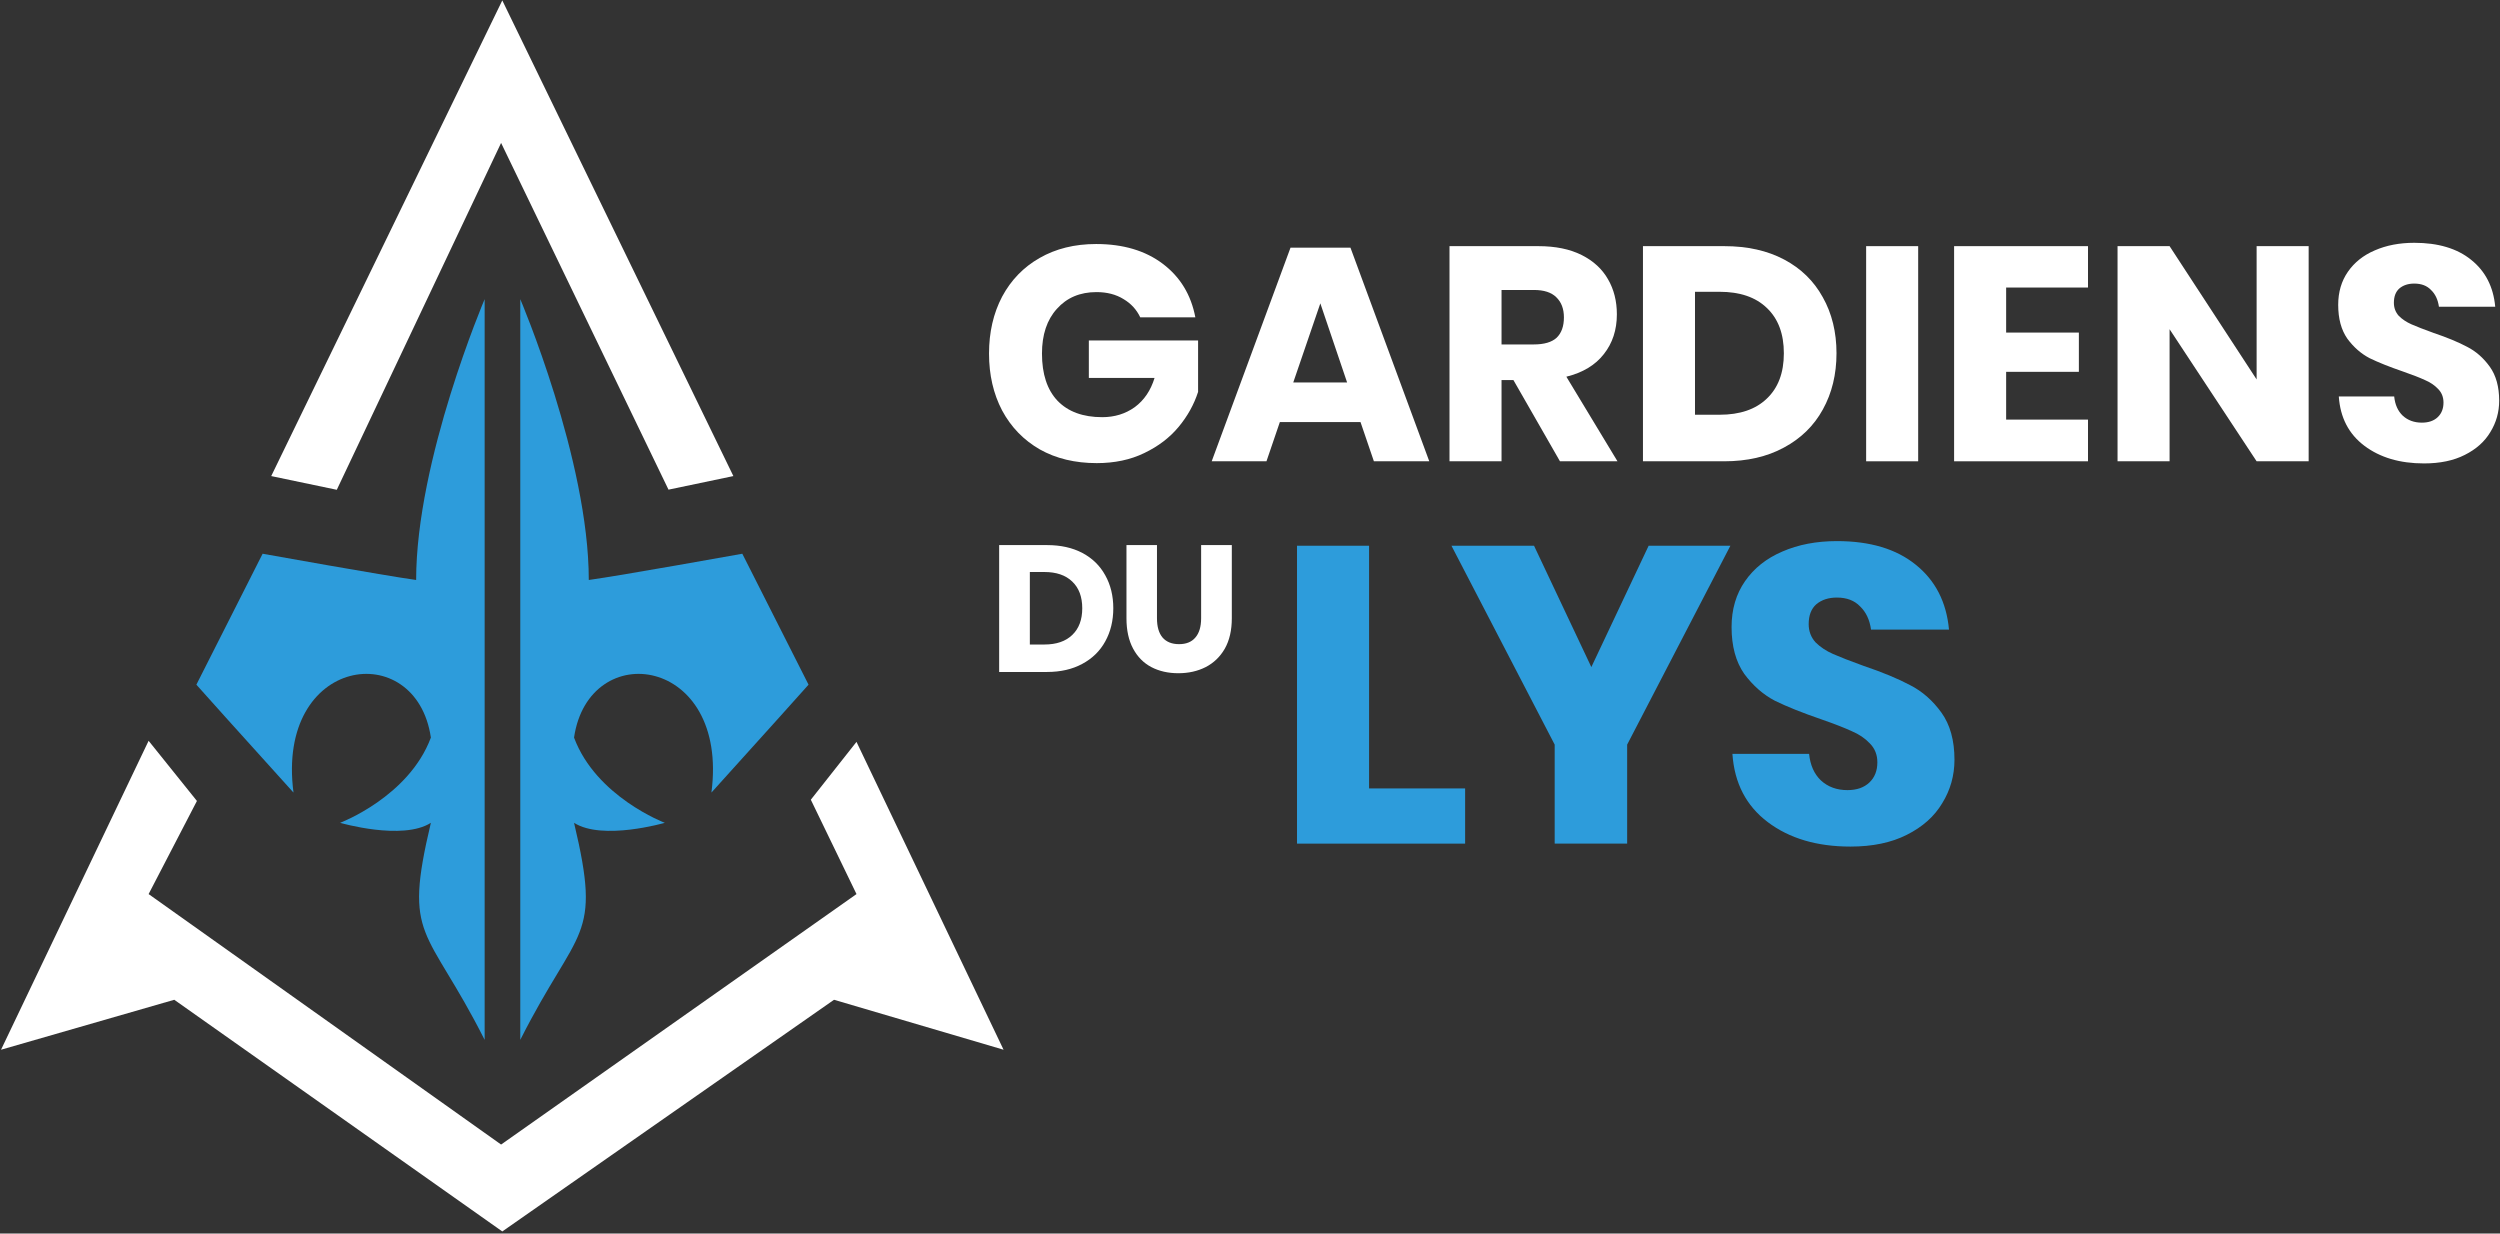
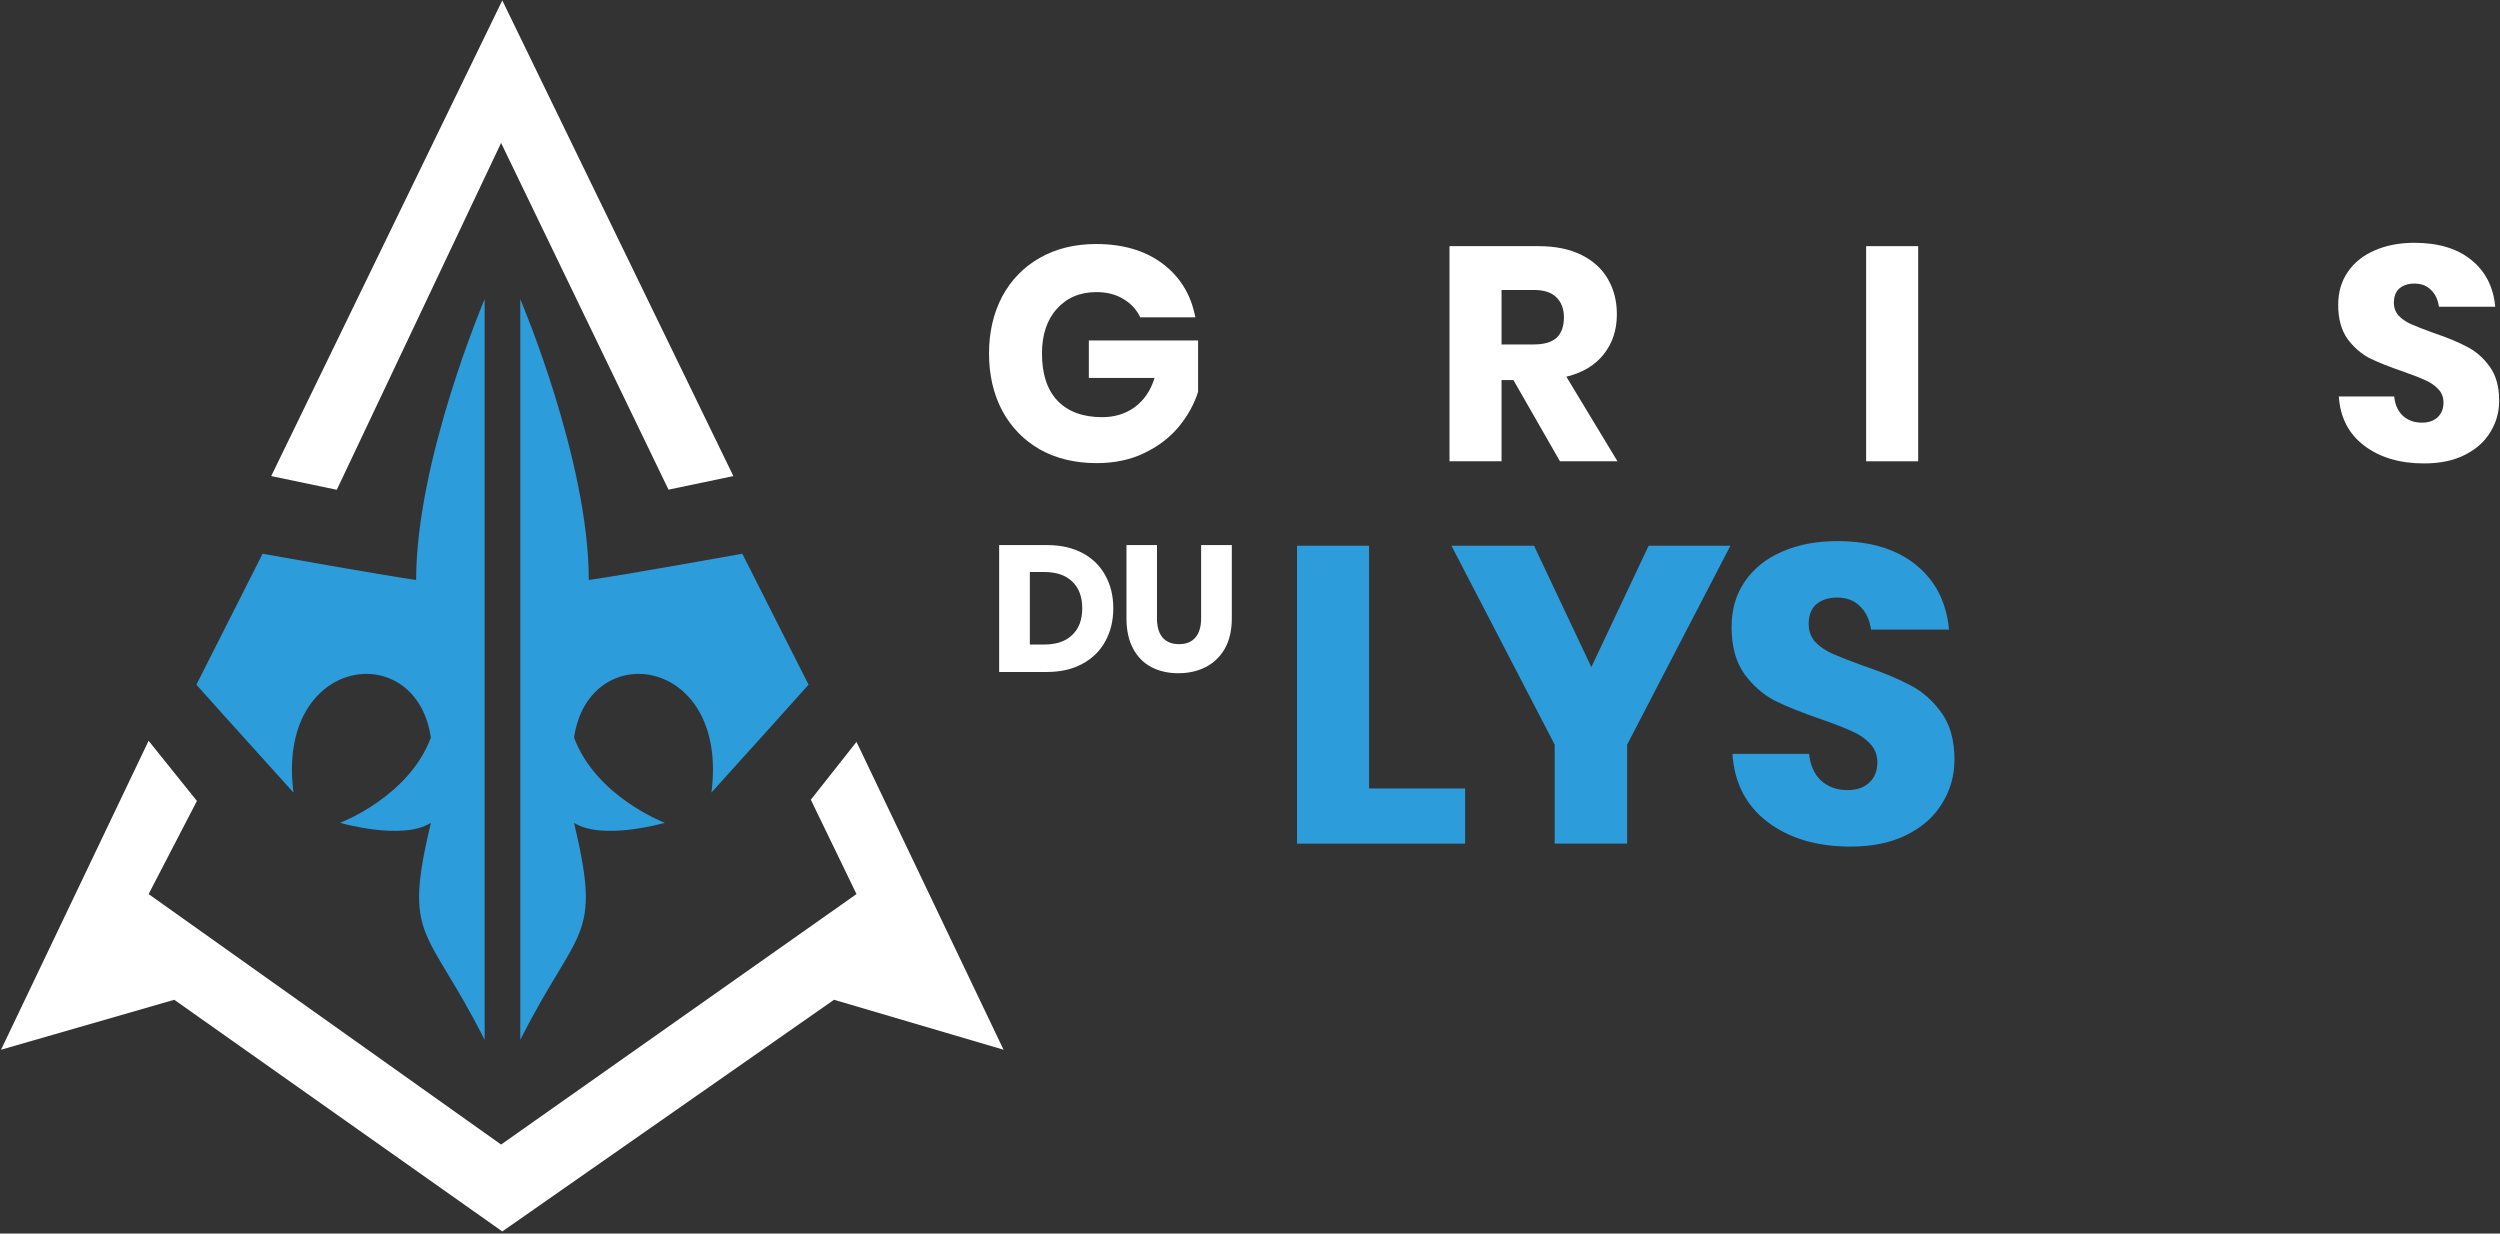
<svg xmlns="http://www.w3.org/2000/svg" xmlns:xlink="http://www.w3.org/1999/xlink" width="985" height="486" viewBox="0 0 985 486" version="1.1">
  <rect x="0" y="0" width="985" height="486" fill="#333333" stroke="none" />
  <title>Logo </title>
  <desc>Created using Figma</desc>
  <g id="Canvas" transform="translate(-15 836)">
    <g id="Logo ">
      <g id="Group">
        <g id="Vector">
          <use xlink:href="#path0_fill" transform="translate(15.405 -835.839)" fill="#FFFFFF" />
          <use xlink:href="#path1_fill" transform="translate(15.405 -835.839)" fill="#FFFFFF" />
        </g>
        <g id="Group">
          <g id="Rectangle">
            <use xlink:href="#path2_fill" transform="translate(92.372 -718.128)" fill="#2D9CDB" />
          </g>
          <g id="Rectangle">
            <use xlink:href="#path3_fill" transform="matrix(-1 0 0 1 333.568 -718.128)" fill="#2D9CDB" />
          </g>
        </g>
      </g>
      <g id="txt-gardiens">
        <g id="GARDIENS">
          <use xlink:href="#path4_fill" transform="translate(404.677 -740.336)" fill="#FFFFFF" />
          <use xlink:href="#path5_fill" transform="translate(404.677 -740.336)" fill="#FFFFFF" />
          <use xlink:href="#path6_fill" transform="translate(404.677 -740.336)" fill="#FFFFFF" />
          <use xlink:href="#path7_fill" transform="translate(404.677 -740.336)" fill="#FFFFFF" />
          <use xlink:href="#path8_fill" transform="translate(404.677 -740.336)" fill="#FFFFFF" />
          <use xlink:href="#path9_fill" transform="translate(404.677 -740.336)" fill="#FFFFFF" />
          <use xlink:href="#path10_fill" transform="translate(404.677 -740.336)" fill="#FFFFFF" />
          <use xlink:href="#path11_fill" transform="translate(404.677 -740.336)" fill="#FFFFFF" />
        </g>
        <g id="LYS">
          <use xlink:href="#path12_fill" transform="translate(526.023 -622.806)" fill="#2D9CDB" />
          <use xlink:href="#path13_fill" transform="translate(526.023 -622.806)" fill="#2D9CDB" />
          <use xlink:href="#path14_fill" transform="translate(526.023 -622.806)" fill="#2D9CDB" />
        </g>
        <g id="DU">
          <use xlink:href="#path15_fill" transform="translate(408.668 -621.235)" fill="#FFFFFF" />
          <use xlink:href="#path16_fill" transform="translate(408.668 -621.235)" fill="#FFFFFF" />
        </g>
      </g>
    </g>
  </g>
  <defs>
    <path id="path0_fill" d="M 337.055 292.136L 394.999 413.433L 328.198 393.749L 197.5 485.029L 68.254 393.749L 0 413.433L 58.147 291.712L 77.184 315.415L 58.147 352.106L 197.026 450.79L 337.055 352.106L 319.059 314.926L 337.055 292.136Z" />
    <path id="path1_fill" d="M 288.545 187.412L 197.5 0L 106.454 187.412L 132.29 192.819L 197.026 56.147L 262.985 192.762L 288.545 187.412Z" />
    <path id="path2_fill" d="M 113.579 0L 113.579 291.834C 90.667 246.455 81.328 252.785 92.393 206.317C 81.21 213.459 56.628 206.317 56.628 206.317C 56.628 206.317 83.695 196.103 92.393 172.74C 86.587 133.042 31.242 140.552 38.266 194.4C 18.564 172.672 0 151.889 0 151.889L 26.099 100.301C 26.099 100.301 73.959 108.901 86.587 110.641C 86.587 63.302 113.579 0 113.579 0Z" />
    <path id="path3_fill" d="M 113.579 0L 113.579 291.834C 90.667 246.455 81.328 252.785 92.393 206.317C 81.21 213.459 56.628 206.317 56.628 206.317C 56.628 206.317 83.695 196.103 92.393 172.74C 86.587 133.042 31.242 140.552 38.266 194.4C 18.564 172.672 0 151.889 0 151.889L 26.099 100.301C 26.099 100.301 73.959 108.901 86.587 110.641C 86.587 63.302 113.579 0 113.579 0Z" />
    <path id="path4_fill" d="M 42.204 0.48C 52.834 0.48 61.587 3.077 68.461 8.273C 75.335 13.468 79.611 20.502 81.29 29.375L 59.589 29.375C 58.15 26.337 55.952 23.939 52.994 22.181C 50.037 20.343 46.48 19.423 42.324 19.423C 35.849 19.423 30.654 21.621 26.737 26.018C 22.82 30.334 20.862 36.209 20.862 43.642C 20.862 51.715 22.9 57.91 26.977 62.226C 31.133 66.543 37.008 68.701 44.602 68.701C 49.477 68.701 53.754 67.382 57.431 64.744C 61.107 62.026 63.705 58.19 65.224 53.234L 39.326 53.234L 39.326 38.487L 82.369 38.487L 82.369 58.749C 80.77 63.705 78.213 68.301 74.696 72.537C 71.179 76.774 66.663 80.211 61.147 82.849C 55.712 85.486 49.477 86.805 42.443 86.805C 33.891 86.805 26.417 85.007 20.023 81.41C 13.628 77.733 8.673 72.617 5.156 66.063C 1.719 59.509 0 52.035 0 43.642C 0 35.25 1.719 27.776 5.156 21.222C 8.673 14.667 13.588 9.592 19.903 5.995C 26.297 2.318 33.731 0.48 42.204 0.48Z" />
-     <path id="path5_fill" d="M 146.36 70.619L 114.588 70.619L 109.312 86.086L 87.731 86.086L 118.784 1.918L 142.404 1.918L 173.457 86.086L 151.636 86.086L 146.36 70.619ZM 141.085 55.033L 130.534 23.859L 119.863 55.033L 141.085 55.033Z" />
    <path id="path6_fill" d="M 224.949 86.086L 206.604 54.073L 201.928 54.073L 201.928 86.086L 181.426 86.086L 181.426 1.319L 216.436 1.319C 223.15 1.319 228.825 2.478 233.461 4.796C 238.097 7.114 241.574 10.311 243.892 14.388C 246.21 18.384 247.369 22.98 247.369 28.176C 247.369 34.33 245.651 39.566 242.214 43.882C 238.857 48.199 233.941 51.156 227.466 52.755L 247.609 86.086L 224.949 86.086ZM 201.928 40.045L 214.638 40.045C 218.714 40.045 221.711 39.166 223.63 37.408C 225.548 35.569 226.507 32.892 226.507 29.375C 226.507 26.018 225.508 23.38 223.51 21.462C 221.592 19.543 218.634 18.584 214.638 18.584L 201.928 18.584L 201.928 40.045Z" />
-     <path id="path7_fill" d="M 333.904 43.523C 333.904 51.835 332.105 59.229 328.508 65.703C 324.992 72.098 319.876 77.094 313.162 80.691C 306.527 84.287 298.694 86.086 289.662 86.086L 257.65 86.086L 257.65 1.319L 289.662 1.319C 298.774 1.319 306.647 3.077 313.282 6.594C 319.916 10.111 324.992 15.067 328.508 21.462C 332.105 27.856 333.904 35.21 333.904 43.523ZM 287.863 67.742C 295.857 67.742 302.051 65.623 306.447 61.387C 310.924 57.151 313.162 51.196 313.162 43.523C 313.162 35.849 310.924 29.894 306.447 25.658C 302.051 21.422 295.857 19.303 287.863 19.303L 278.152 19.303L 278.152 67.742L 287.863 67.742Z" />
    <path id="path8_fill" d="M 366.084 1.319L 366.084 86.086L 345.582 86.086L 345.582 1.319L 366.084 1.319Z" />
-     <path id="path9_fill" d="M 400.742 17.625L 400.742 35.37L 429.397 35.37L 429.397 50.836L 400.742 50.836L 400.742 69.66L 432.994 69.66L 432.994 86.086L 380.239 86.086L 380.239 1.319L 432.994 1.319L 432.994 17.625L 400.742 17.625Z" />
-     <path id="path10_fill" d="M 519.932 86.086L 499.43 86.086L 465.139 34.051L 465.139 86.086L 444.637 86.086L 444.637 1.319L 465.139 1.319L 499.43 53.834L 499.43 1.319L 519.932 1.319L 519.932 86.086Z" />
    <path id="path11_fill" d="M 594.999 62.226C 594.999 66.703 593.84 70.819 591.522 74.576C 589.284 78.332 585.926 81.33 581.45 83.568C 577.054 85.806 571.699 86.925 565.384 86.925C 555.872 86.925 548.039 84.607 541.884 79.971C 535.73 75.335 532.373 68.861 531.813 60.548L 553.634 60.548C 553.954 63.745 555.073 66.263 556.991 68.101C 558.99 69.94 561.507 70.859 564.545 70.859C 567.183 70.859 569.261 70.14 570.779 68.701C 572.298 67.262 573.057 65.344 573.057 62.946C 573.057 60.788 572.338 58.989 570.899 57.55C 569.541 56.112 567.822 54.953 565.744 54.073C 563.666 53.114 560.788 51.995 557.111 50.716C 551.756 48.878 547.36 47.119 543.923 45.441C 540.565 43.682 537.648 41.125 535.17 37.767C 532.772 34.33 531.573 29.894 531.573 24.459C 531.573 19.423 532.852 15.067 535.41 11.39C 537.968 7.713 541.485 4.916 545.961 2.997C 550.517 0.999 555.712 0 561.547 0C 570.979 0 578.453 2.238 583.968 6.714C 589.563 11.19 592.721 17.345 593.44 25.178L 571.259 25.178C 570.859 22.381 569.82 20.183 568.142 18.584C 566.543 16.905 564.345 16.066 561.547 16.066C 559.149 16.066 557.191 16.706 555.672 17.985C 554.234 19.263 553.514 21.142 553.514 23.62C 553.514 25.618 554.154 27.336 555.433 28.775C 556.792 30.134 558.47 31.253 560.468 32.132C 562.467 33.012 565.344 34.131 569.101 35.489C 574.536 37.328 578.972 39.166 582.409 41.005C 585.846 42.763 588.804 45.361 591.282 48.798C 593.76 52.235 594.999 56.711 594.999 62.226Z" />
    <path id="path12_fill" d="M 28.388 97.448L 66.238 97.448L 66.238 119.196L 0 119.196L 0 1.826L 28.388 1.826L 28.388 97.448Z" />
    <path id="path13_fill" d="M 170.749 1.826L 130.076 80.183L 130.076 119.196L 101.522 119.196L 101.522 80.183L 60.849 1.826L 93.388 1.826L 115.965 49.637L 138.542 1.826L 170.749 1.826Z" />
    <path id="path14_fill" d="M 259.038 86.16C 259.038 92.357 257.433 98.057 254.224 103.259C 251.125 108.46 246.476 112.611 240.279 115.71C 234.192 118.808 226.776 120.358 218.033 120.358C 204.863 120.358 194.017 117.148 185.495 110.729C 176.973 104.31 172.325 95.346 171.55 83.835L 201.764 83.835C 202.207 88.262 203.756 91.749 206.413 94.294C 209.179 96.84 212.666 98.112 216.871 98.112C 220.523 98.112 223.401 97.116 225.504 95.124C 227.607 93.132 228.658 90.476 228.658 87.156C 228.658 84.168 227.662 81.677 225.67 79.685C 223.788 77.693 221.409 76.088 218.531 74.871C 215.654 73.543 211.67 71.993 206.579 70.223C 199.163 67.677 193.076 65.242 188.317 62.918C 183.669 60.483 179.629 56.942 176.199 52.293C 172.878 47.534 171.218 41.392 171.218 33.866C 171.218 26.894 172.989 20.862 176.531 15.771C 180.072 10.68 184.942 6.806 191.14 4.15C 197.448 1.383 204.642 0 212.721 0C 225.78 0 236.128 3.099 243.765 9.297C 251.512 15.494 255.884 24.016 256.88 34.862L 226.168 34.862C 225.614 30.989 224.176 27.945 221.852 25.732C 219.638 23.407 216.594 22.245 212.721 22.245C 209.401 22.245 206.689 23.131 204.586 24.902C 202.594 26.672 201.598 29.273 201.598 32.704C 201.598 35.471 202.484 37.85 204.254 39.843C 206.136 41.724 208.46 43.273 211.227 44.491C 213.994 45.708 217.978 47.258 223.18 49.139C 230.705 51.685 236.848 54.23 241.607 56.776C 246.366 59.211 250.461 62.807 253.892 67.566C 257.322 72.325 259.038 78.523 259.038 86.16Z" />
    <path id="path15_fill" d="M 44.971 24.889C 44.971 29.792 43.91 34.152 41.789 37.97C 39.715 41.742 36.698 44.688 32.738 46.809C 28.825 48.93 24.206 49.991 18.879 49.991L 0 49.991L 0 0L 18.879 0C 24.253 0 28.896 1.037 32.809 3.111C 36.721 5.185 39.715 8.108 41.789 11.879C 43.91 15.65 44.971 19.987 44.971 24.889ZM 17.819 39.172C 22.532 39.172 26.186 37.923 28.778 35.425C 31.418 32.926 32.738 29.415 32.738 24.889C 32.738 20.364 31.418 16.852 28.778 14.354C 26.186 11.855 22.532 10.606 17.819 10.606L 12.091 10.606L 12.091 39.172L 17.819 39.172Z" />
    <path id="path16_fill" d="M 62.181 0L 62.181 28.849C 62.181 32.149 62.911 34.671 64.373 36.415C 65.881 38.159 68.05 39.031 70.878 39.031C 73.706 39.031 75.851 38.159 77.312 36.415C 78.821 34.671 79.575 32.149 79.575 28.849L 79.575 0L 91.666 0L 91.666 28.849C 91.666 33.563 90.747 37.546 88.909 40.799C 87.07 44.004 84.548 46.432 81.343 48.082C 78.184 49.684 74.602 50.486 70.595 50.486C 66.588 50.486 63.053 49.684 59.989 48.082C 56.925 46.479 54.521 44.051 52.777 40.799C 51.032 37.546 50.16 33.563 50.16 28.849L 50.16 0L 62.181 0Z" />
  </defs>
</svg>